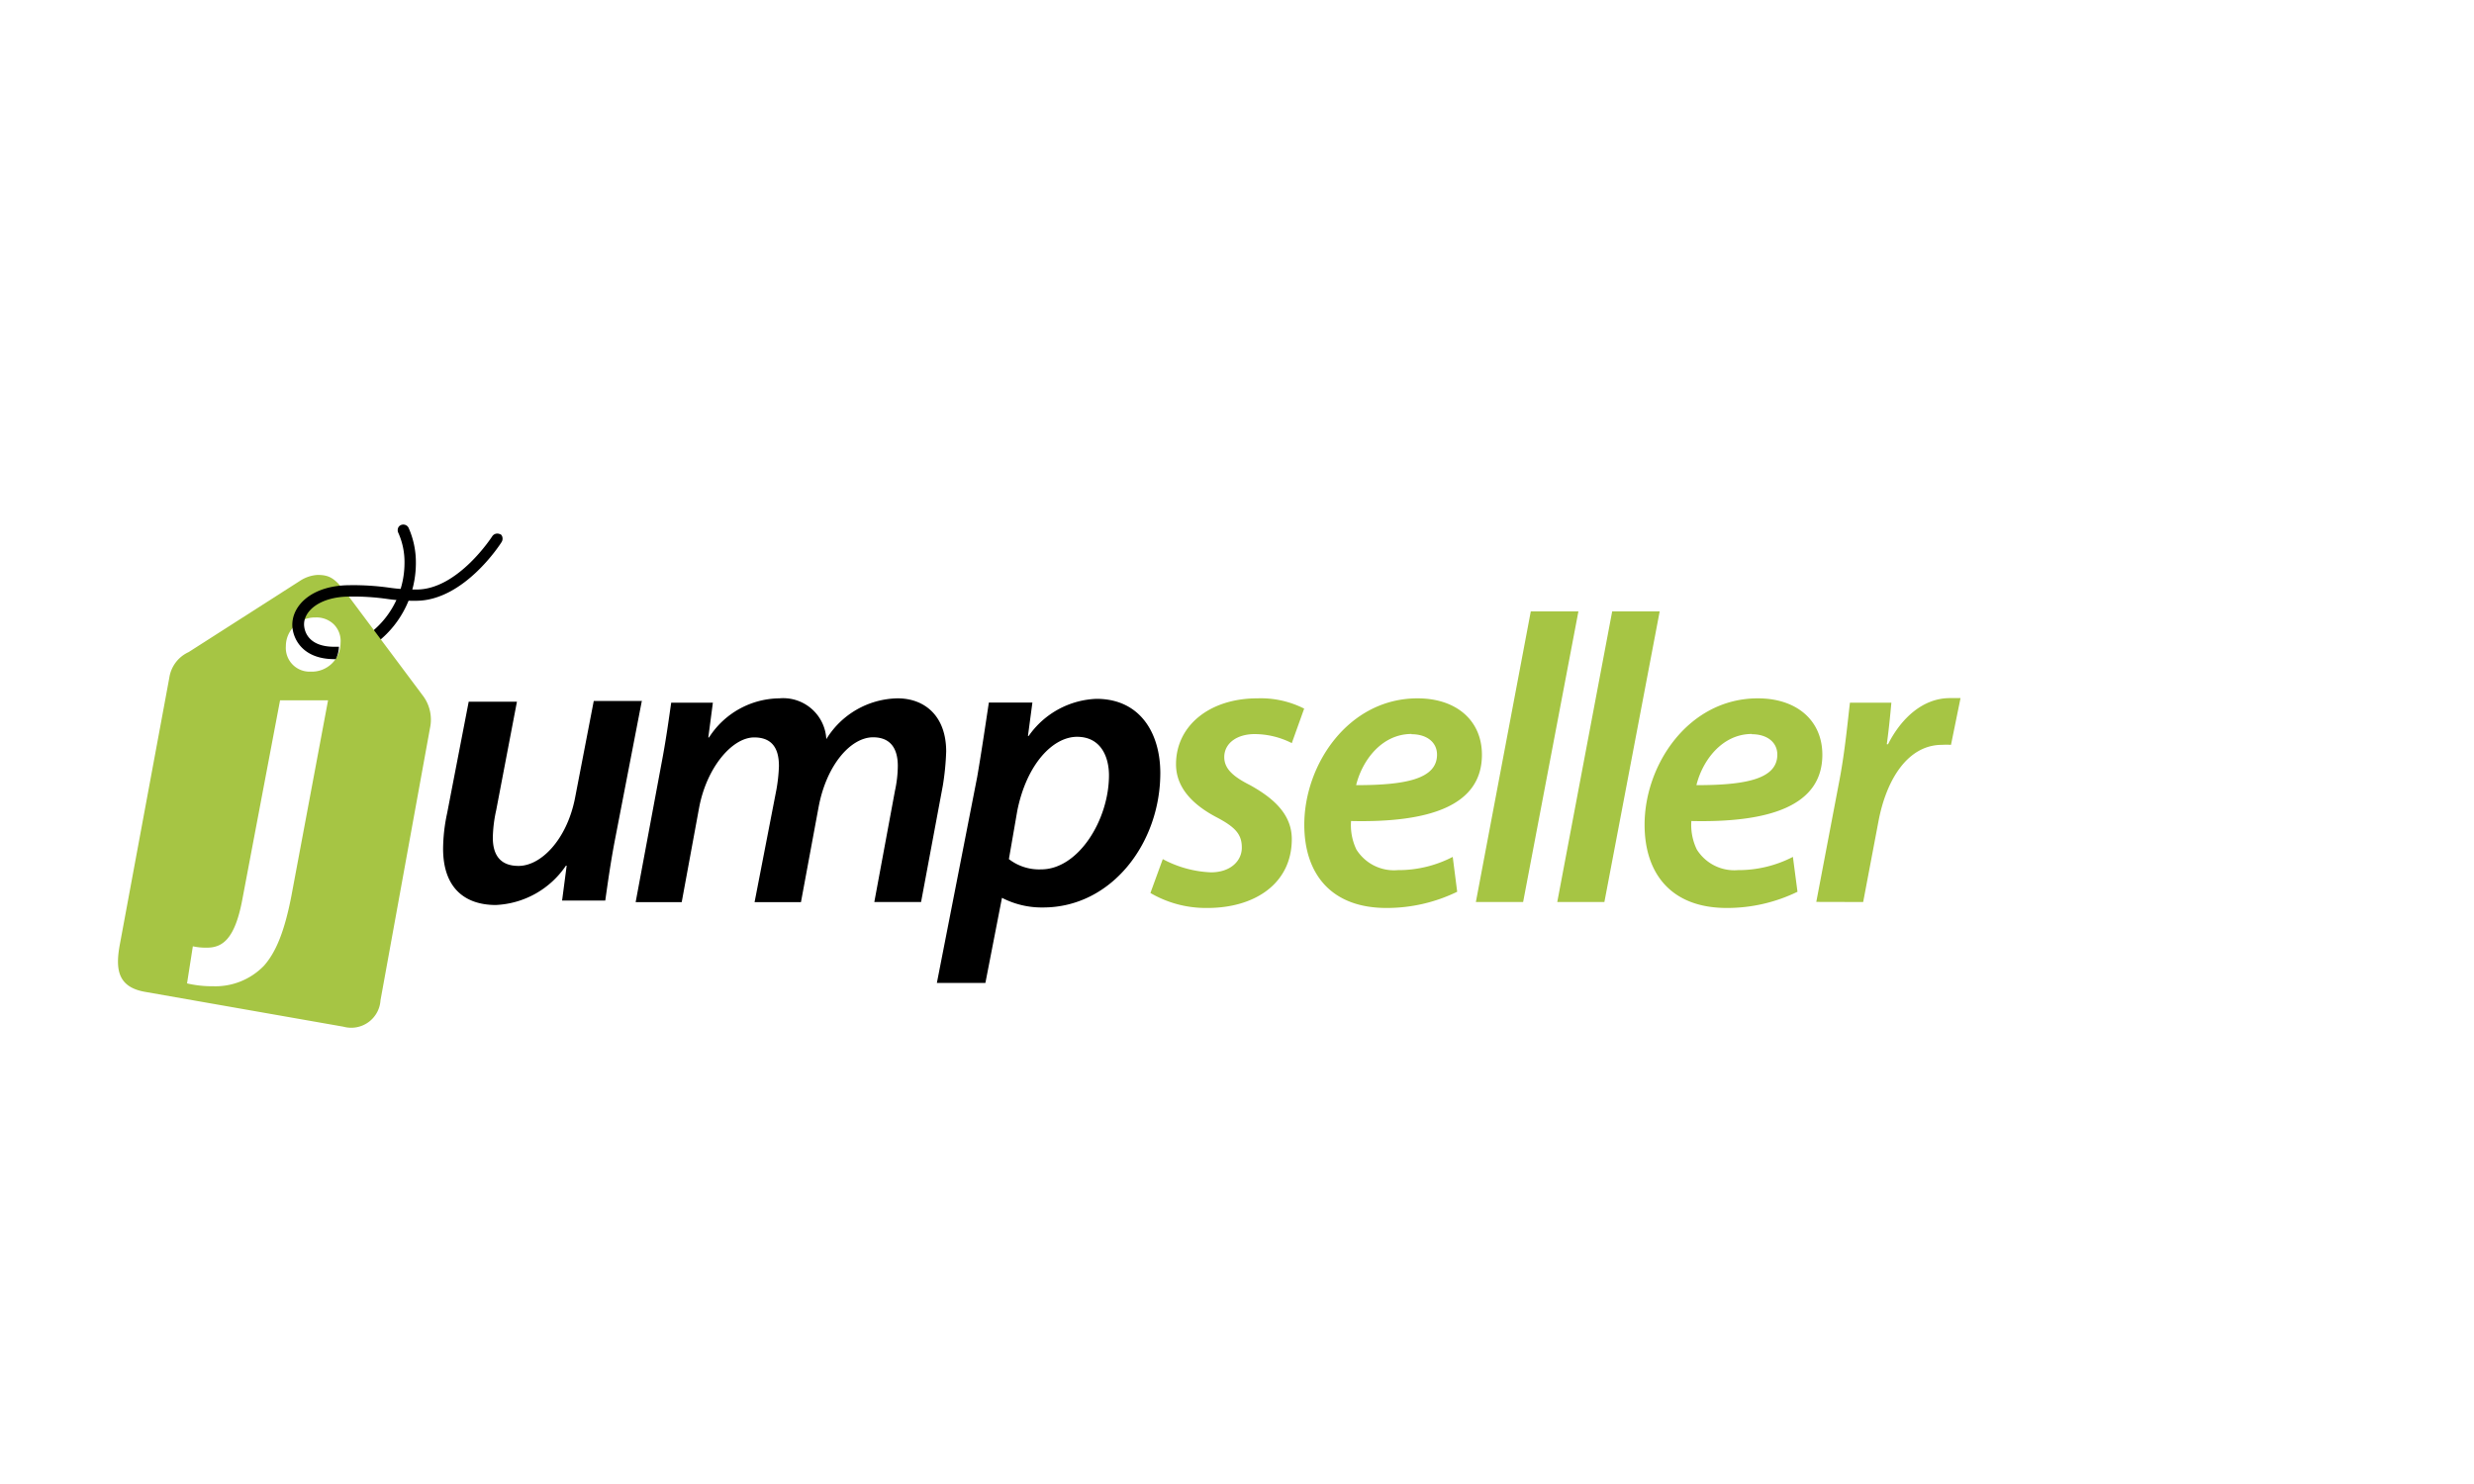
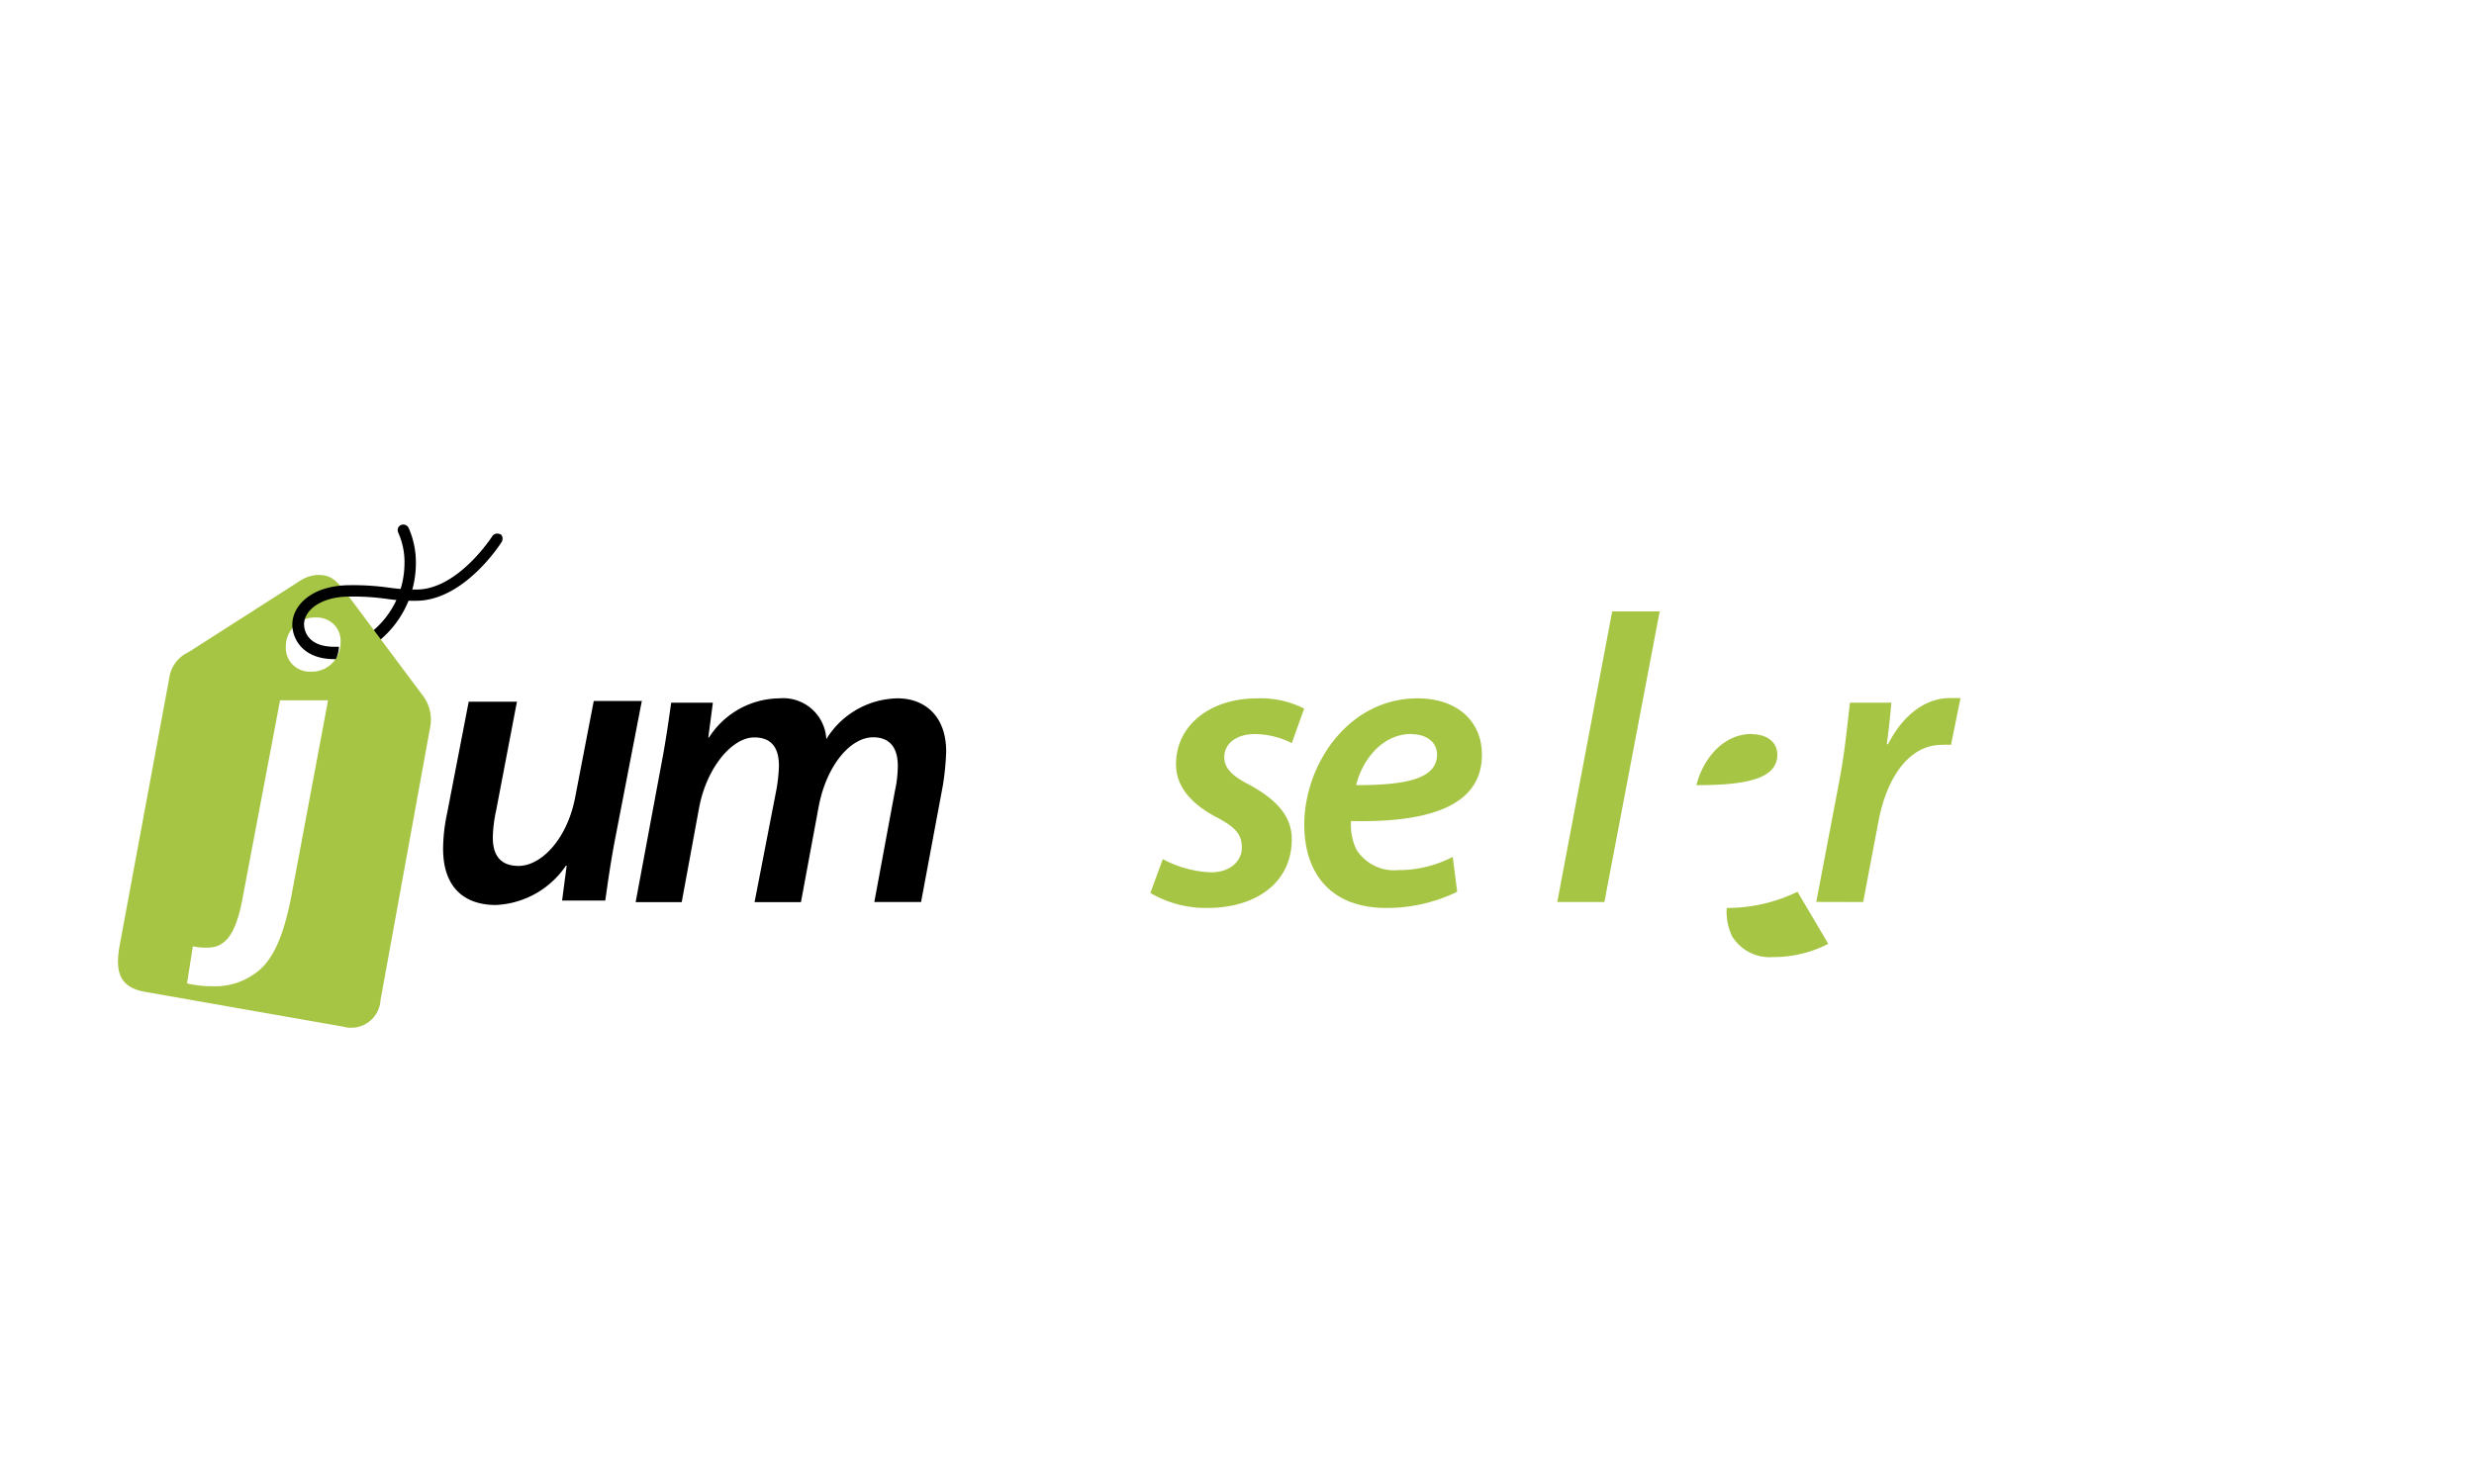
<svg xmlns="http://www.w3.org/2000/svg" id="Layer_1" data-name="Layer 1" viewBox="0 0 200 120">
  <defs>
    <style>.cls-1{fill:#a6c544;}</style>
  </defs>
  <g id="Page-1">
    <g id="logo-2">
      <path id="Shape" d="M51.88,56.71,49.73,67.82c-.37,1.91-.6,3.6-.8,5H45.44L45.81,70h-.06a7.23,7.23,0,0,1-5.67,3.18c-2.38,0-4.26-1.26-4.26-4.56a14,14,0,0,1,.33-2.88l1.74-9h3.9l-1.68,8.79a11,11,0,0,0-.27,2.21c0,1.32.54,2.28,2.08,2.28,1.81,0,3.89-2.11,4.56-5.46L48,56.68l3.92,0Z" />
      <path d="M51.39,72.93l2.07-11.11c.37-1.92.6-3.61.8-5h3.37l-.37,2.81h.06A6.83,6.83,0,0,1,63,56.47a3.49,3.49,0,0,1,3.8,3.3,6.89,6.89,0,0,1,5.76-3.3c2.19,0,3.93,1.42,3.93,4.3a21.33,21.33,0,0,1-.27,2.75l-1.76,9.42H70.68l1.67-9a9.77,9.77,0,0,0,.23-2c0-1.39-.57-2.32-2-2.32-1.8,0-3.76,2.22-4.4,5.62l-1.43,7.71H61l1.77-9.12a13.33,13.33,0,0,0,.2-1.88c0-1.19-.37-2.32-2-2.32-1.79,0-3.86,2.45-4.46,5.72l-1.4,7.6H51.39Z" />
-       <path d="M75.74,79.47,79,62.81c.33-1.91.7-4.42.94-6h3.52l-.36,2.7h.06a7,7,0,0,1,5.48-3c3.55,0,5.16,2.8,5.16,6,0,5.64-3.92,10.87-9.48,10.87A7,7,0,0,1,81,72.6H81l-1.34,6.88H75.74Zm5.82-10a4,4,0,0,0,2.61.83c3,0,5.48-4,5.48-7.61,0-1.45-.63-3.11-2.58-3.11S83,61.78,82.24,65.55Z" />
      <path class="cls-1" d="M94,69.47a9,9,0,0,0,3.89,1.07c1.57,0,2.5-.91,2.5-2s-.53-1.67-2.13-2.5c-1.86-1-3.19-2.36-3.19-4.24,0-3.13,2.73-5.33,6.56-5.33a7.77,7.77,0,0,1,3.8.83l-1,2.79a6.68,6.68,0,0,0-3-.73c-1.46,0-2.46.76-2.46,1.86,0,.93.7,1.57,2.09,2.27,1.8,1,3.37,2.3,3.37,4.36,0,3.6-3,5.59-6.88,5.57A8.88,8.88,0,0,1,93,72.21Z" />
      <path class="cls-1" d="M117.8,72.11a13,13,0,0,1-5.72,1.31c-4.48,0-6.64-2.77-6.64-6.73,0-4.9,3.59-10.22,9.15-10.22,3.19,0,5.21,1.83,5.21,4.56,0,4.17-4.34,5.5-10.58,5.36a4.55,4.55,0,0,0,.43,2.3A3.58,3.58,0,0,0,113,70.36a9.51,9.51,0,0,0,4.44-1.07Zm-3.69-12.76c-2.43,0-4,2.17-4.48,4.14,4,0,6.54-.5,6.54-2.47,0-1-.83-1.65-2.06-1.65Z" />
-       <polygon class="cls-1" points="119.31 72.94 123.75 49.44 127.6 49.44 123.13 72.94 119.31 72.94" />
      <polygon class="cls-1" points="125.89 72.94 130.33 49.44 134.17 49.44 129.7 72.94 125.89 72.94" />
-       <path class="cls-1" d="M145.31,72.11a13,13,0,0,1-5.72,1.31c-4.48,0-6.64-2.77-6.64-6.73,0-4.9,3.59-10.22,9.15-10.22,3.2,0,5.22,1.83,5.22,4.56,0,4.17-4.35,5.5-10.59,5.36a4.56,4.56,0,0,0,.44,2.3,3.57,3.57,0,0,0,3.32,1.67,9.58,9.58,0,0,0,4.45-1.07Zm-3.69-12.76c-2.42,0-4,2.17-4.48,4.14,4,0,6.54-.5,6.54-2.47,0-1-.83-1.65-2.06-1.65Z" />
+       <path class="cls-1" d="M145.31,72.11a13,13,0,0,1-5.72,1.31a4.56,4.56,0,0,0,.44,2.3,3.57,3.57,0,0,0,3.32,1.67,9.58,9.58,0,0,0,4.45-1.07Zm-3.69-12.76c-2.42,0-4,2.17-4.48,4.14,4,0,6.54-.5,6.54-2.47,0-1-.83-1.65-2.06-1.65Z" />
      <path class="cls-1" d="M146.83,72.93,148.72,63c.43-2.28.66-4.76.83-6.18h3.35c-.1,1.09-.21,2.21-.37,3.36h.1c1.09-2.15,2.85-3.73,5-3.73l.86,0-.77,3.78a6,6,0,0,0-.73,0c-2.75,0-4.5,2.78-5.14,6.22l-1.23,6.49Z" />
      <path d="M29,51.78a6.17,6.17,0,0,0,1-.65,7.17,7.17,0,0,0,2.7-5.6,5.76,5.76,0,0,0-.49-2.42.51.51,0,0,1,0-.48.46.46,0,0,1,.43-.21.47.47,0,0,1,.39.26,6.87,6.87,0,0,1,.59,2.85,8.13,8.13,0,0,1-3.08,6.37,6.7,6.7,0,0,1-1,.69Z" />
      <path id="Combined-Shape" class="cls-1" d="M34.25,56.34a3.23,3.23,0,0,1,.51,2.54l-4,22a2.37,2.37,0,0,1-3,2.14l-16-2.81c-2.24-.38-2.45-1.81-2.07-3.85l4-21.57a2.72,2.72,0,0,1,1.56-2.06l9-5.76a2.9,2.9,0,0,1,1.42-.48c1,0,1.42.29,2.35,1.51Zm-7.73.29H22.64L19.57,72.84c-.6,3.09-1.58,3.79-2.84,3.79a4.85,4.85,0,0,1-1.14-.11l-.47,3a8.86,8.86,0,0,0,2.11.23,5.46,5.46,0,0,0,4.11-1.66c1-1.13,1.67-2.85,2.21-5.61Zm-3.41-4.38a1.92,1.92,0,0,0,2,2.06A2.32,2.32,0,0,0,27.53,52,1.91,1.91,0,0,0,27,50.5a2,2,0,0,0-1.5-.57,2.3,2.3,0,0,0-1.67.67A2.23,2.23,0,0,0,23.11,52.25Z" />
      <path d="M40.46,43.22a.49.49,0,0,0-.67.15s-2.76,4.3-6.11,4.3a15,15,0,0,1-2.22-.15,20.88,20.88,0,0,0-3.16-.2c-3.06,0-4.67,1.61-4.67,3.2,0,1,.72,2.78,3.41,2.78h.11a2.49,2.49,0,0,0,.25-1c-.12,0-.24,0-.36,0-2.34,0-2.46-1.52-2.46-1.82,0-1.09,1.3-2.24,3.71-2.24a19.4,19.4,0,0,1,3,.19,15.16,15.16,0,0,0,2.34.15c3.86,0,6.8-4.55,6.92-4.75a.51.51,0,0,0,.07-.36.4.4,0,0,0-.2-.3Z" />
    </g>
  </g>
</svg>